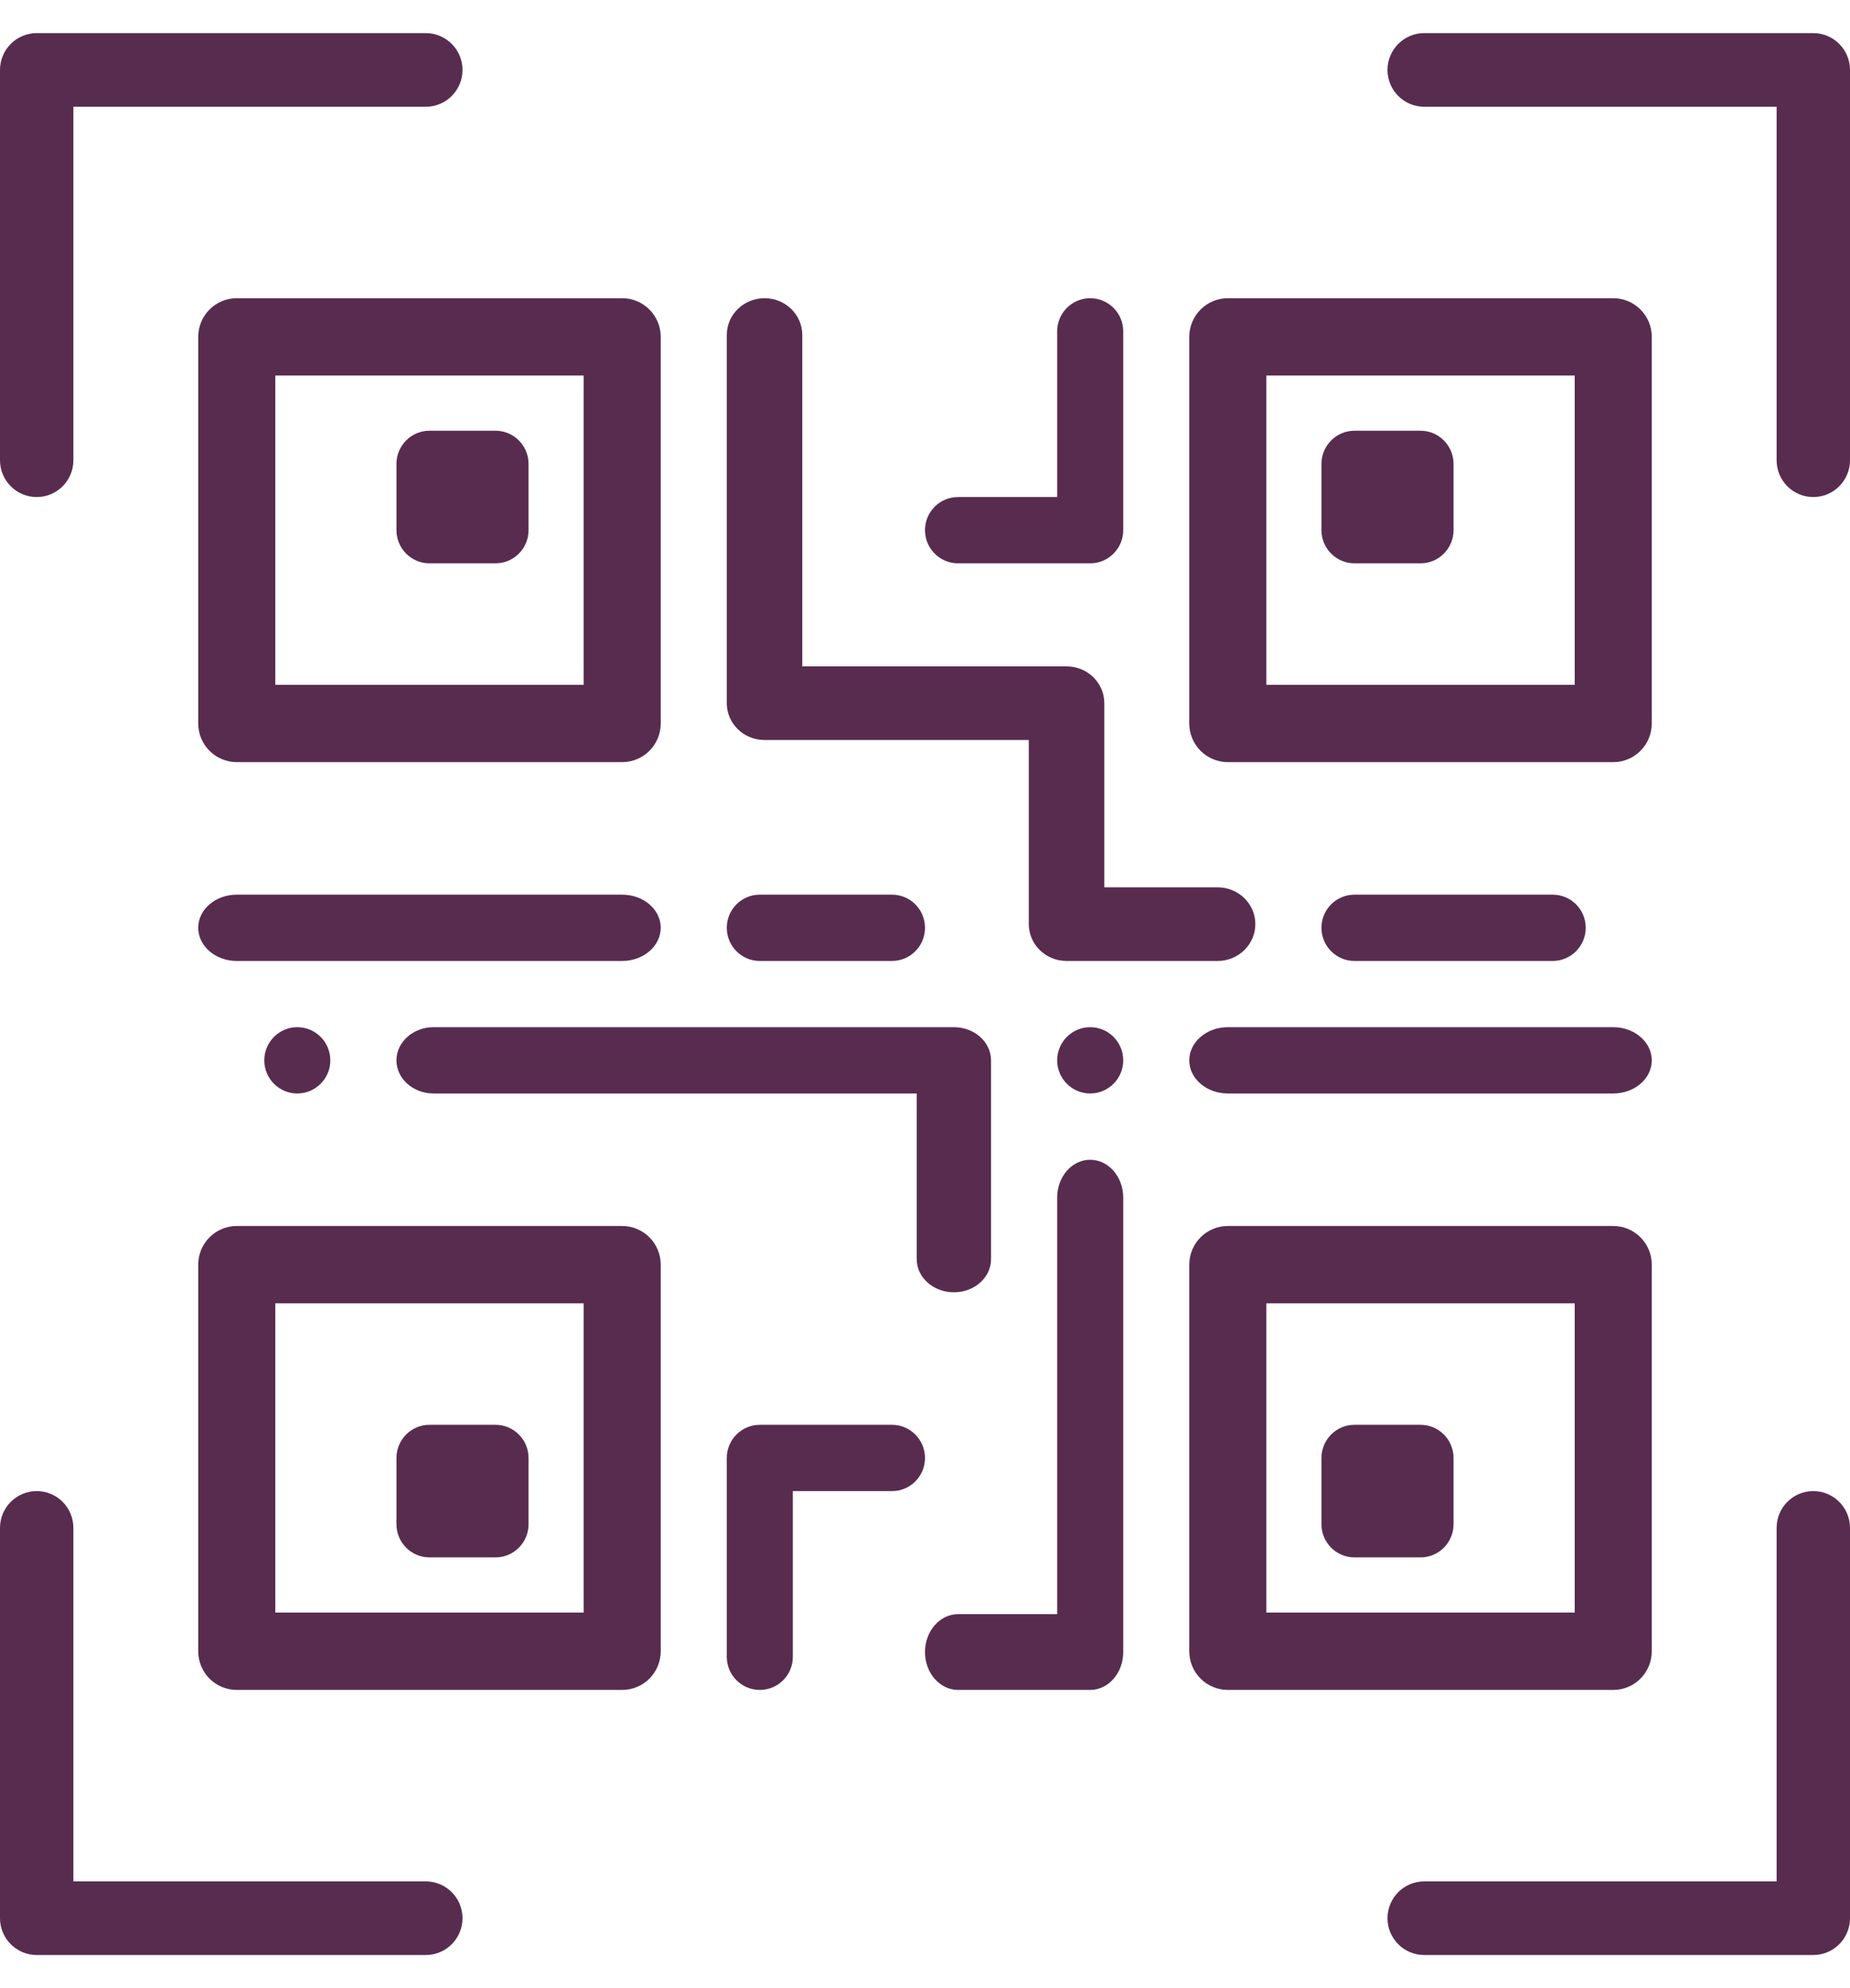
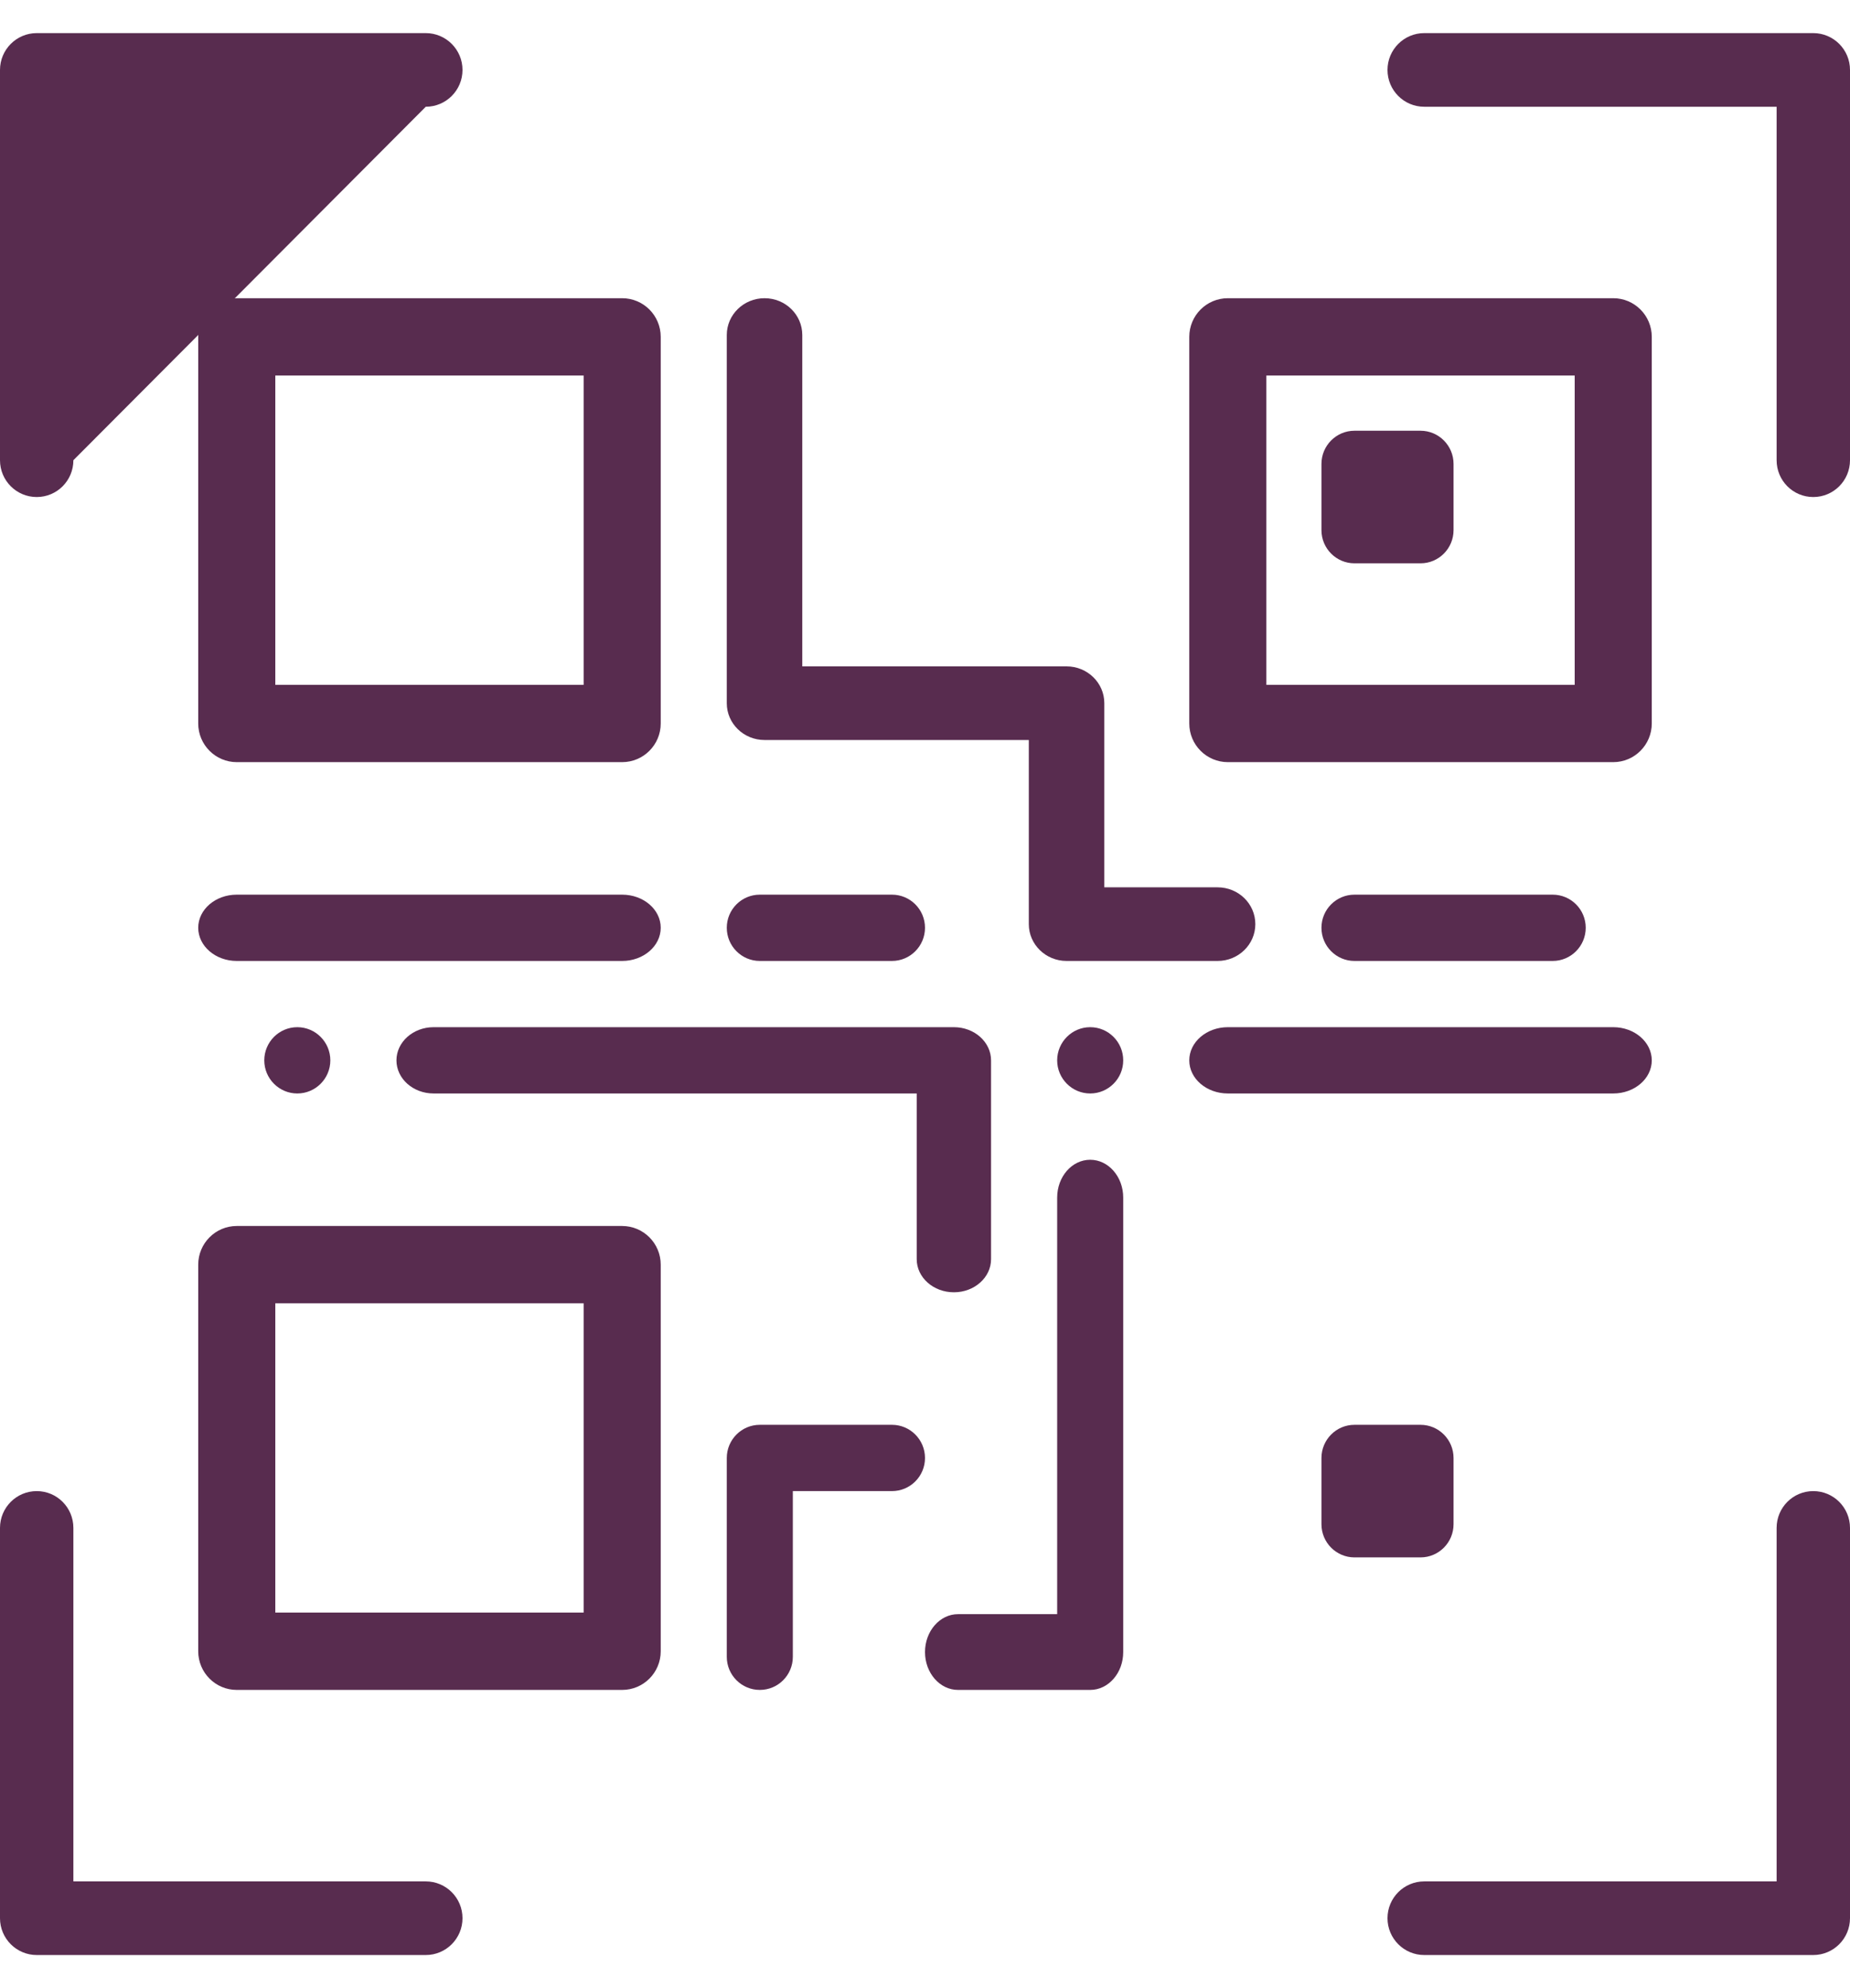
<svg xmlns="http://www.w3.org/2000/svg" width="27px" height="29px" viewBox="0 0 27 29" version="1.1">
  <title>Eticket</title>
  <desc>TripAdmit Ltd.</desc>
  <g id="Page-1" stroke="none" stroke-width="1" fill="none" fill-rule="evenodd">
    <g id="AeTourSelected_MobileV2" transform="translate(-87, -1122)" fill="#582c4f">
      <g id="Eticket" transform="translate(87, 1122)">
        <path d="M15.911,15.95 C16.177,15.95 16.393,15.733 16.393,15.467 C16.393,15.2 16.177,14.983 15.911,14.983 C15.645,14.983 15.429,15.2 15.429,15.467 C15.429,15.733 15.645,15.95 15.911,15.95 Z" id="Path" />
        <path d="M4.339,15.95 C4.605,15.95 4.821,15.733 4.821,15.467 C4.821,15.2 4.605,14.983 4.339,14.983 C4.073,14.983 3.857,15.2 3.857,15.467 C3.857,15.733 4.073,15.95 4.339,15.95 Z" id="Path" />
-         <path d="M0.536,7.25 C0.832,7.25 1.071,7.01 1.071,6.713 L1.071,1.557 L6.214,1.557 C6.51,1.557 6.75,1.317 6.75,1.02 C6.75,0.724 6.51,0.483 6.214,0.483 L0.536,0.483 C0.24,0.483 0,0.724 0,1.02 L0,6.713 C0,7.01 0.24,7.25 0.536,7.25 Z" id="Path" />
+         <path d="M0.536,7.25 C0.832,7.25 1.071,7.01 1.071,6.713 L6.214,1.557 C6.51,1.557 6.75,1.317 6.75,1.02 C6.75,0.724 6.51,0.483 6.214,0.483 L0.536,0.483 C0.24,0.483 0,0.724 0,1.02 L0,6.713 C0,7.01 0.24,7.25 0.536,7.25 Z" id="Path" />
        <path d="M6.75,27.98 C6.75,27.683 6.51,27.443 6.214,27.443 L1.071,27.443 L1.071,22.287 C1.071,21.99 0.832,21.75 0.536,21.75 C0.24,21.75 0,21.99 0,22.287 L0,27.98 C0,28.276 0.24,28.517 0.536,28.517 L6.214,28.517 C6.51,28.517 6.75,28.276 6.75,27.98 Z" id="Path" />
        <path d="M26.464,21.75 C26.168,21.75 25.929,21.99 25.929,22.287 L25.929,27.443 L20.786,27.443 C20.49,27.443 20.25,27.683 20.25,27.98 C20.25,28.276 20.49,28.517 20.786,28.517 L26.464,28.517 C26.76,28.517 27,28.276 27,27.98 L27,22.287 C27,21.99 26.76,21.75 26.464,21.75 Z" id="Path" />
        <path d="M26.464,0.483 L20.786,0.483 C20.49,0.483 20.25,0.724 20.25,1.02 C20.25,1.317 20.49,1.557 20.786,1.557 L25.929,1.557 L25.929,6.713 C25.929,7.01 26.168,7.25 26.464,7.25 C26.76,7.25 27,7.01 27,6.713 L27,1.02 C27,0.724 26.76,0.483 26.464,0.483 Z" id="Path" />
        <path d="M2.893,24.086 C2.893,24.398 3.145,24.65 3.455,24.65 L9.08,24.65 C9.391,24.65 9.643,24.398 9.643,24.086 L9.643,18.447 C9.643,18.136 9.391,17.883 9.08,17.883 L3.455,17.883 C3.145,17.883 2.893,18.136 2.893,18.447 L2.893,24.086 Z M4.018,19.011 L8.518,19.011 L8.518,23.522 L4.018,23.522 L4.018,19.011 Z" id="Shape" fill-rule="nonzero" />
        <path d="M9.08,4.35 L3.455,4.35 C3.145,4.35 2.893,4.602 2.893,4.914 L2.893,10.553 C2.893,10.864 3.145,11.117 3.455,11.117 L9.08,11.117 C9.391,11.117 9.643,10.864 9.643,10.553 L9.643,4.914 C9.643,4.602 9.391,4.35 9.08,4.35 Z M8.518,9.989 L4.018,9.989 L4.018,5.478 L8.518,5.478 L8.518,9.989 Z" id="Shape" fill-rule="nonzero" />
        <path d="M24.107,4.914 C24.107,4.602 23.855,4.35 23.545,4.35 L17.92,4.35 C17.609,4.35 17.357,4.602 17.357,4.914 L17.357,10.553 C17.357,10.864 17.609,11.117 17.92,11.117 L23.545,11.117 C23.855,11.117 24.107,10.864 24.107,10.553 L24.107,4.914 Z M22.982,9.989 L18.482,9.989 L18.482,5.478 L22.982,5.478 L22.982,9.989 Z" id="Shape" fill-rule="nonzero" />
-         <path d="M24.107,24.086 L24.107,18.447 C24.107,18.136 23.855,17.883 23.545,17.883 L17.92,17.883 C17.609,17.883 17.357,18.136 17.357,18.447 L17.357,24.086 C17.357,24.398 17.609,24.65 17.92,24.65 L23.545,24.65 C23.855,24.65 24.107,24.398 24.107,24.086 Z M22.982,23.522 L18.482,23.522 L18.482,19.011 L22.982,19.011 L22.982,23.522 Z" id="Shape" fill-rule="nonzero" />
-         <path d="M7.232,20.783 L6.268,20.783 C6.002,20.783 5.786,21 5.786,21.267 L5.786,22.233 C5.786,22.5 6.002,22.717 6.268,22.717 L7.232,22.717 C7.498,22.717 7.714,22.5 7.714,22.233 L7.714,21.267 C7.714,21 7.498,20.783 7.232,20.783 Z" id="Path" />
-         <path d="M6.268,8.217 L7.232,8.217 C7.498,8.217 7.714,8 7.714,7.733 L7.714,6.767 C7.714,6.5 7.498,6.283 7.232,6.283 L6.268,6.283 C6.002,6.283 5.786,6.5 5.786,6.767 L5.786,7.733 C5.786,8 6.002,8.217 6.268,8.217 Z" id="Path" />
        <path d="M19.768,8.217 L20.732,8.217 C20.998,8.217 21.214,8 21.214,7.733 L21.214,6.767 C21.214,6.5 20.998,6.283 20.732,6.283 L19.768,6.283 C19.502,6.283 19.286,6.5 19.286,6.767 L19.286,7.733 C19.286,8 19.502,8.217 19.768,8.217 Z" id="Path" />
        <path d="M19.768,22.717 L20.732,22.717 C20.998,22.717 21.214,22.5 21.214,22.233 L21.214,21.267 C21.214,21 20.998,20.783 20.732,20.783 L19.768,20.783 C19.502,20.783 19.286,21 19.286,21.267 L19.286,22.233 C19.286,22.5 19.502,22.717 19.768,22.717 Z" id="Path" />
        <path d="M5.786,15.467 C5.786,15.734 6.029,15.95 6.328,15.95 L13.379,15.95 L13.379,18.367 C13.379,18.634 13.622,18.85 13.922,18.85 C14.221,18.85 14.464,18.634 14.464,18.367 L14.464,15.467 C14.464,15.2 14.221,14.983 13.922,14.983 L6.328,14.983 C6.029,14.983 5.786,15.2 5.786,15.467 Z" id="Path" />
        <path d="M9.08,14.017 C9.391,14.017 9.643,13.8 9.643,13.533 C9.643,13.266 9.391,13.05 9.08,13.05 L3.455,13.05 C3.145,13.05 2.893,13.266 2.893,13.533 C2.893,13.8 3.145,14.017 3.455,14.017 L9.08,14.017 Z" id="Path" />
        <path d="M11.089,14.017 L13.018,14.017 C13.284,14.017 13.5,13.8 13.5,13.533 C13.5,13.266 13.284,13.05 13.018,13.05 L11.089,13.05 C10.823,13.05 10.607,13.266 10.607,13.533 C10.607,13.8 10.823,14.017 11.089,14.017 Z" id="Path" />
        <path d="M11.158,4.35 C10.854,4.35 10.607,4.59 10.607,4.887 L10.607,10.257 C10.607,10.554 10.854,10.794 11.158,10.794 L15.015,10.794 L15.015,13.48 C15.015,13.776 15.262,14.017 15.566,14.017 L17.77,14.017 C18.075,14.017 18.321,13.776 18.321,13.48 C18.321,13.183 18.075,12.943 17.77,12.943 L16.117,12.943 L16.117,10.257 C16.117,9.961 15.871,9.72 15.566,9.72 L11.709,9.72 L11.709,4.887 C11.709,4.59 11.463,4.35 11.158,4.35 Z" id="Path" />
        <path d="M22.661,13.05 L19.768,13.05 C19.502,13.05 19.286,13.266 19.286,13.533 C19.286,13.8 19.502,14.017 19.768,14.017 L22.661,14.017 C22.927,14.017 23.143,13.8 23.143,13.533 C23.143,13.266 22.927,13.05 22.661,13.05 Z" id="Path" />
        <path d="M23.545,14.983 L17.92,14.983 C17.609,14.983 17.357,15.2 17.357,15.467 C17.357,15.734 17.609,15.95 17.92,15.95 L23.545,15.95 C23.855,15.95 24.107,15.734 24.107,15.467 C24.107,15.2 23.855,14.983 23.545,14.983 Z" id="Path" />
        <path d="M13.018,20.783 L11.089,20.783 C10.823,20.783 10.607,21 10.607,21.267 L10.607,24.167 C10.607,24.434 10.823,24.65 11.089,24.65 C11.356,24.65 11.571,24.434 11.571,24.167 L11.571,21.75 L13.018,21.75 C13.284,21.75 13.5,21.534 13.5,21.267 C13.5,21 13.284,20.783 13.018,20.783 Z" id="Path" />
        <path d="M15.429,23.545 L13.982,23.545 C13.716,23.545 13.5,23.793 13.5,24.098 C13.5,24.403 13.716,24.65 13.982,24.65 L15.911,24.65 C16.177,24.65 16.393,24.403 16.393,24.098 L16.393,17.469 C16.393,17.164 16.177,16.917 15.911,16.917 C15.644,16.917 15.429,17.164 15.429,17.469 L15.429,23.545 Z" id="Path" />
-         <path d="M15.911,8.217 C16.177,8.217 16.393,8 16.393,7.733 L16.393,4.833 C16.393,4.566 16.177,4.35 15.911,4.35 C15.644,4.35 15.429,4.566 15.429,4.833 L15.429,7.25 L13.982,7.25 C13.716,7.25 13.5,7.466 13.5,7.733 C13.5,8 13.716,8.217 13.982,8.217 L15.911,8.217 Z" id="Path" />
      </g>
    </g>
  </g>
</svg>